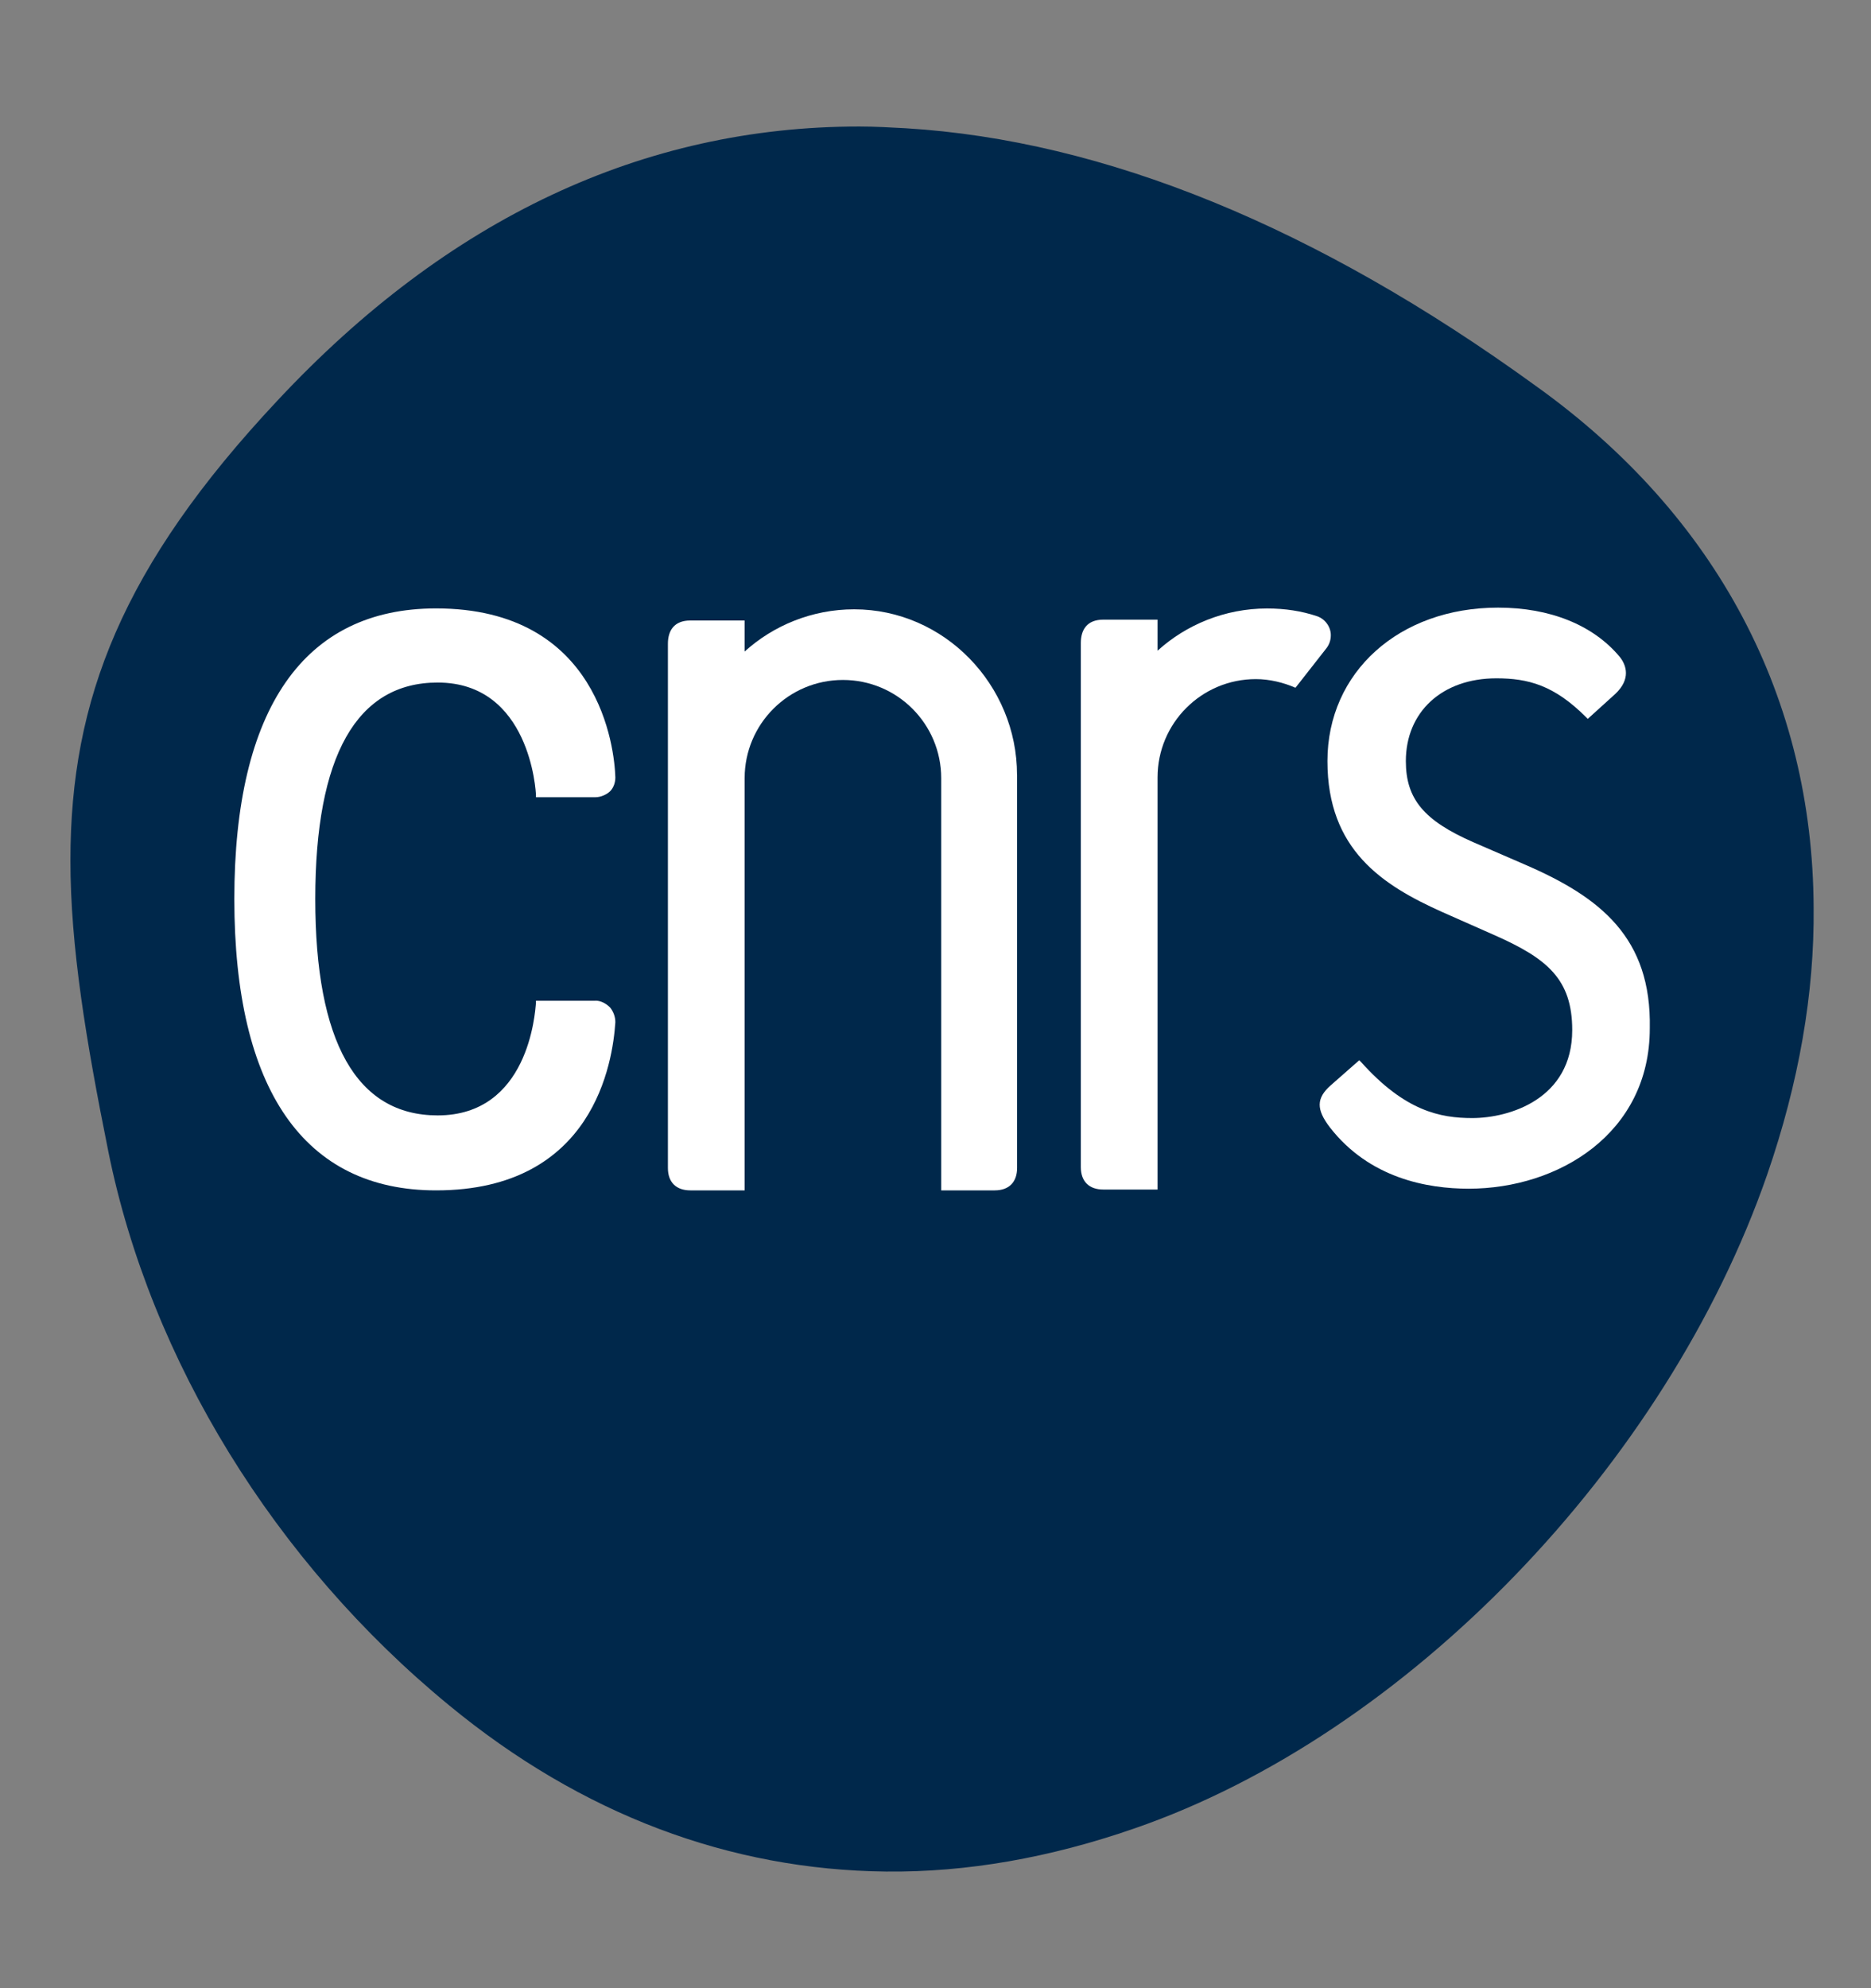
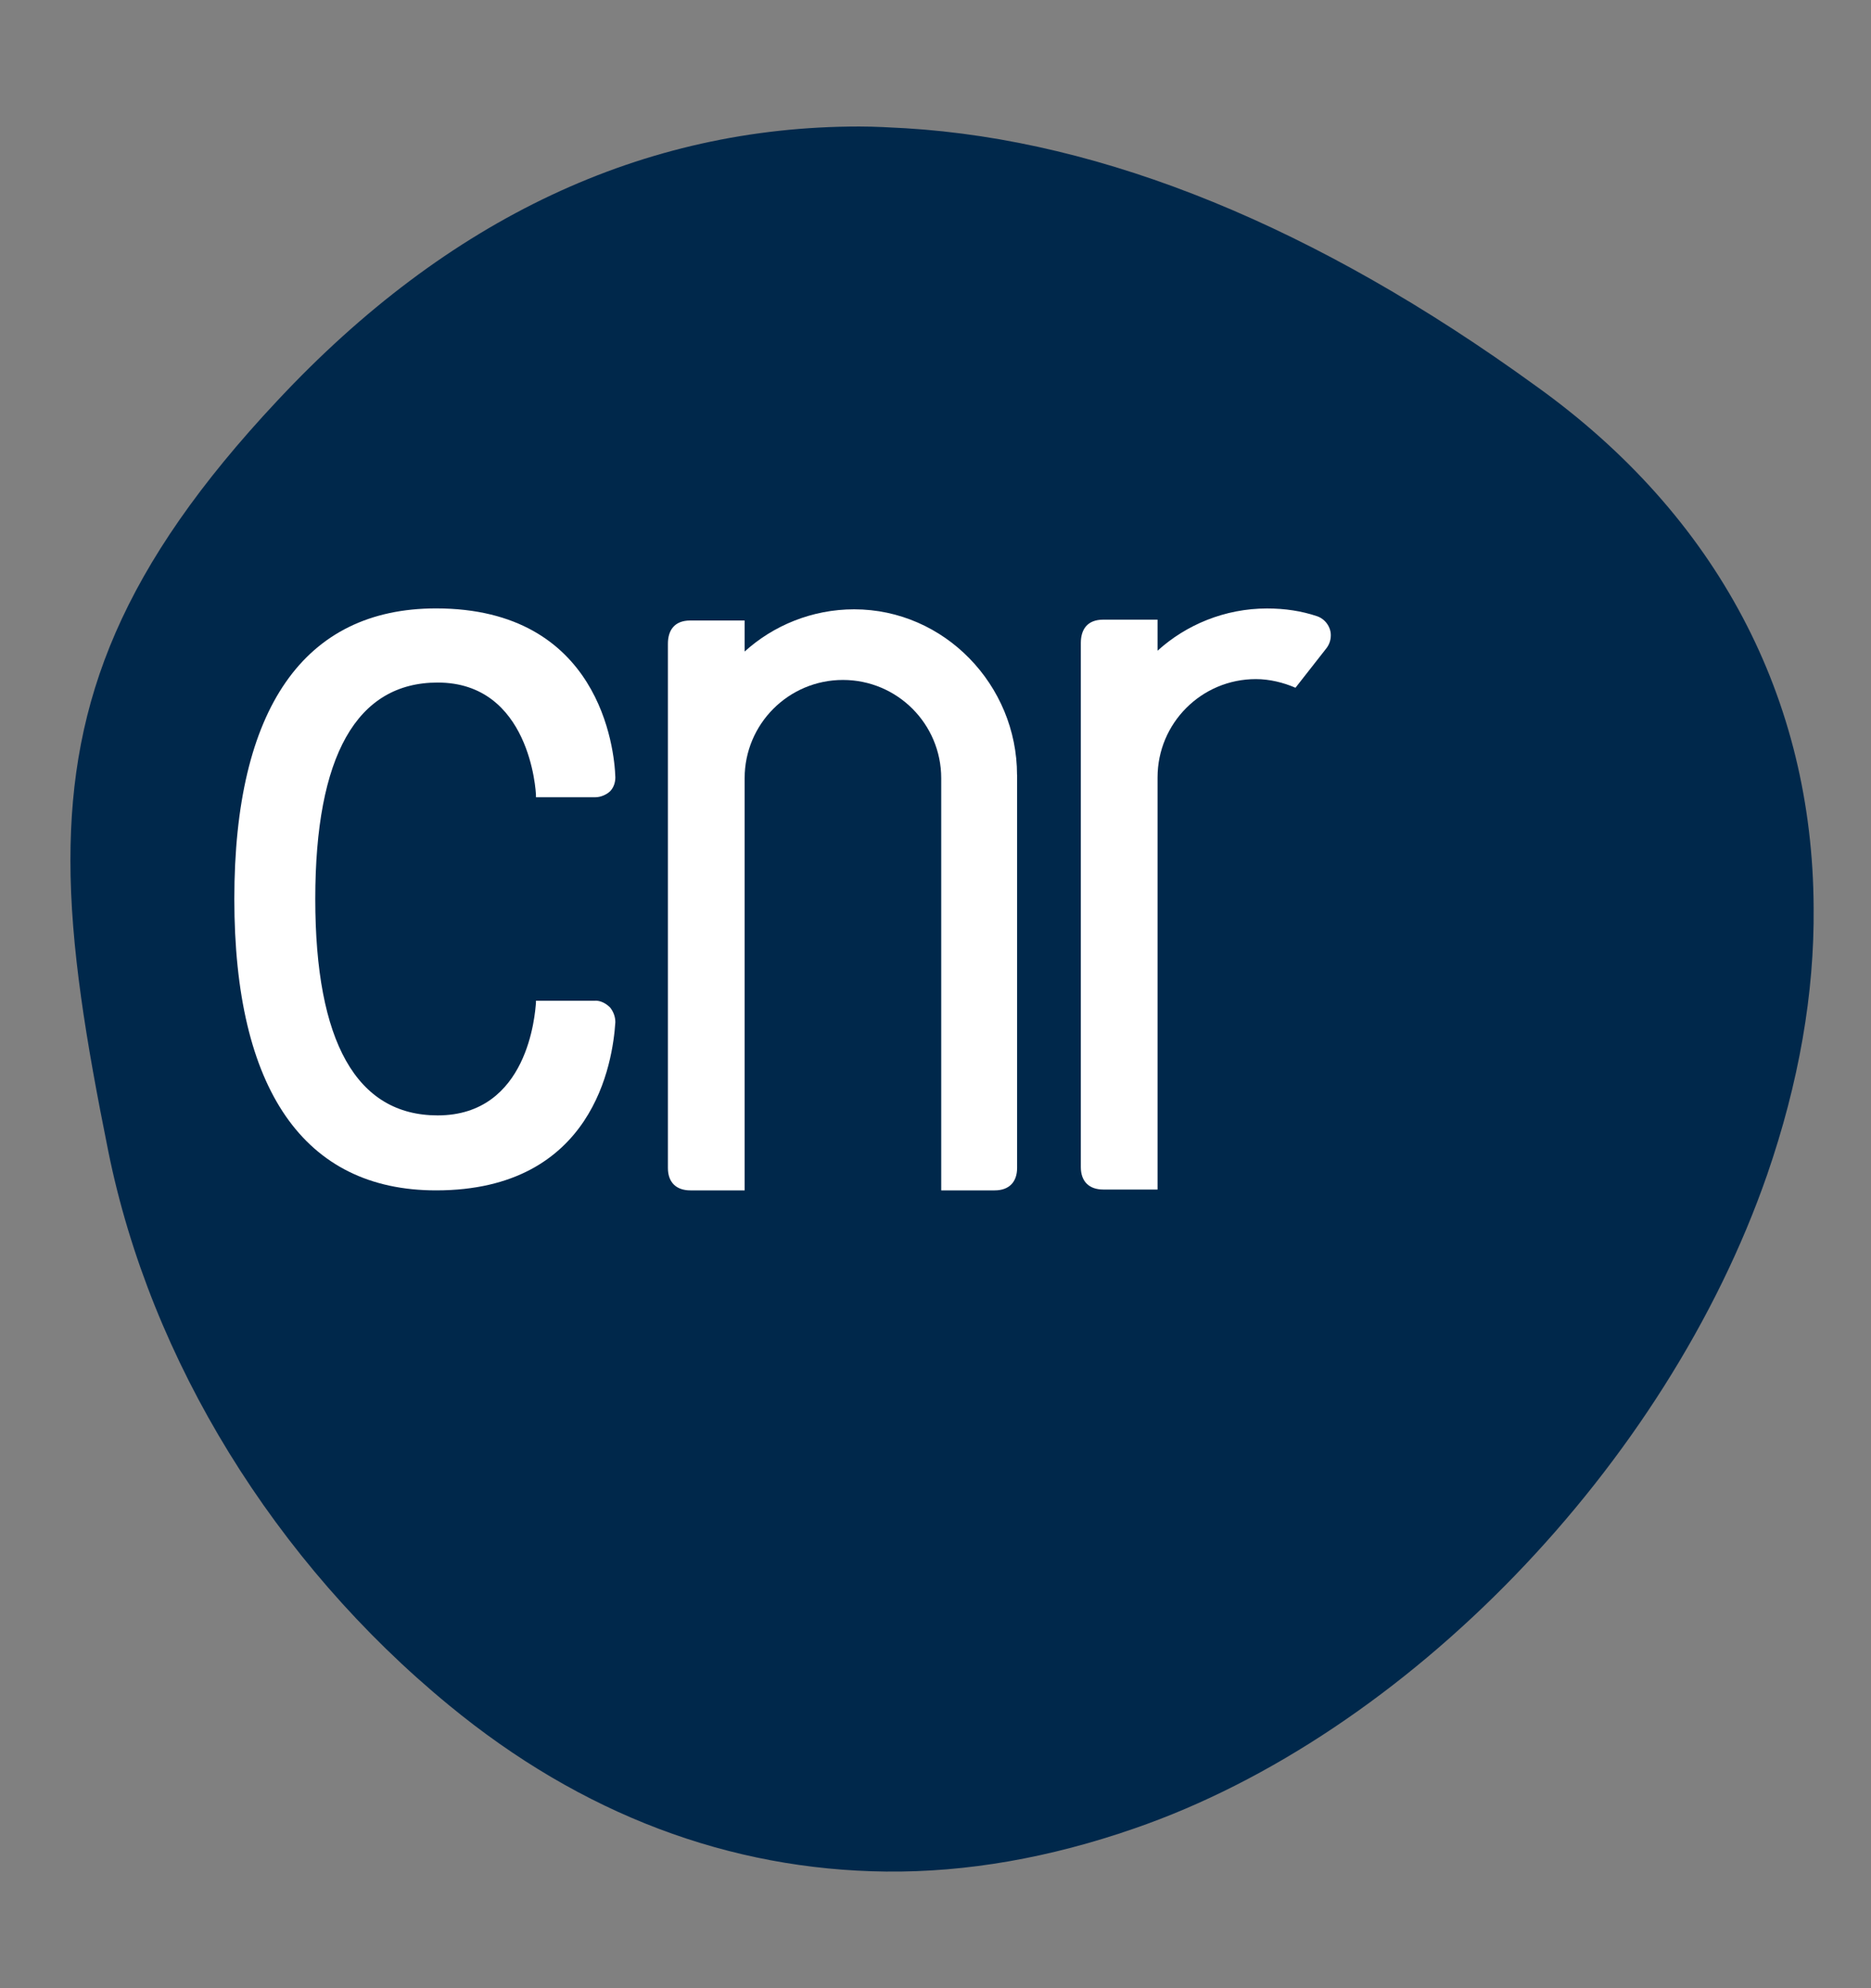
<svg xmlns="http://www.w3.org/2000/svg" id="uuid-db0504c0-36ca-450e-b3de-91fe7a370b62" viewBox="0 0 288 306">
  <rect x="0" y="0" width="288" height="306" fill="#808080" stroke="none" />
  <g id="uuid-d3d7308a-21a8-4f45-8c70-906973ef3524">
    <path d="m139.43,19.74c-2.39-.13-4.78-.27-7.17-.27-33.17,0-63.3,14.07-89.57,42.2-23.89,25.48-31.85,46.05-31.85,70.73,0,13.27,2.39,27.73,5.84,44.85,6.5,32.11,25.61,63.16,52.42,85.19,20.44,16.85,43.26,25.35,67.28,25.61,12.47.13,25.21-2.12,38.22-6.63,41.93-14.46,81.87-55.87,97.4-100.58,4.91-14.2,7.3-28,7.17-41.14-.13-32.11-14.73-60.24-42.73-80.28-33.84-24.55-66.48-37.82-97-39.68Z" fill="#00284b" stroke-width="0" />
    <path d="m91.66,154.02h-9.16v.27c-.13,1.73-1.19,17.38-15.13,17.38-12.47,0-18.84-11.28-18.84-33.31s6.37-33.31,18.84-33.31c14.2,0,15.13,16.72,15.13,17.38v.27h9.16c.8,0,1.73-.4,2.26-.93s.8-1.33.8-2.12c-.13-4.38-2.39-26.01-27.6-26.01-20.3,0-31.05,15.39-31.05,44.72s10.75,44.85,31.05,44.85c24.28,0,27.2-19.77,27.6-25.88,0-.8-.27-1.59-.8-2.26-.66-.66-1.46-1.06-2.26-1.06Z" fill="#fff" stroke-width="0" />
-     <path d="m234.71,133.06h0l-7.96-3.45c-7.56-3.32-10.35-6.63-10.35-12.47,0-7.56,5.57-12.74,13.93-12.74,4.91,0,8.89,1.06,13.8,5.97l.27.27,4.25-3.85c2.39-2.26,1.73-4.38.66-5.71-4.11-4.91-10.75-7.56-18.71-7.56-15.26,0-26.27,9.95-26.27,23.62s8.49,19.11,17.65,23.22l8.09,3.58c8.09,3.58,11.94,6.77,11.94,14.6,0,10.62-9.69,13.54-15.39,13.54-4.91,0-10.35-1.06-17.12-8.63l-.27-.27-4.38,3.85c-2.26,1.99-2.26,3.72-.13,6.5,6.1,7.83,14.99,9.42,21.36,9.42,13.8,0,27.87-8.49,27.87-24.68.27-13.93-7.56-20.17-19.24-25.21Z" fill="#fff" stroke-width="0" />
    <path d="m156.55,119.26c0-13.8-11.15-25.48-25.08-25.48-6.5,0-12.47,2.52-16.85,6.5v-4.78h-8.36c-2.52,0-3.45,1.59-3.45,3.58v80.68c0,2.26,1.33,3.45,3.45,3.45h8.36v-63.43c0-8.36,6.77-15.13,15.13-15.13s15.13,6.77,15.13,15.13v63.43h8.23c2.26,0,3.45-1.33,3.45-3.45v-60.51Z" fill="#fff" stroke-width="0" />
    <path d="m204.19,99.75c.4-.53.66-1.19.66-1.99,0-1.33-.93-2.52-2.12-2.92-2.39-.8-4.91-1.19-7.7-1.19-6.5,0-12.47,2.52-16.85,6.5v-4.78h-8.36c-2.52,0-3.45,1.59-3.45,3.58v80.68c0,2.26,1.33,3.45,3.45,3.45h8.36v-63.43c0-8.36,6.77-15.13,15.13-15.13,2.12,0,4.25.53,6.1,1.33l4.78-6.1h0Z" fill="#fff" stroke-width="0" />
  </g>
</svg>